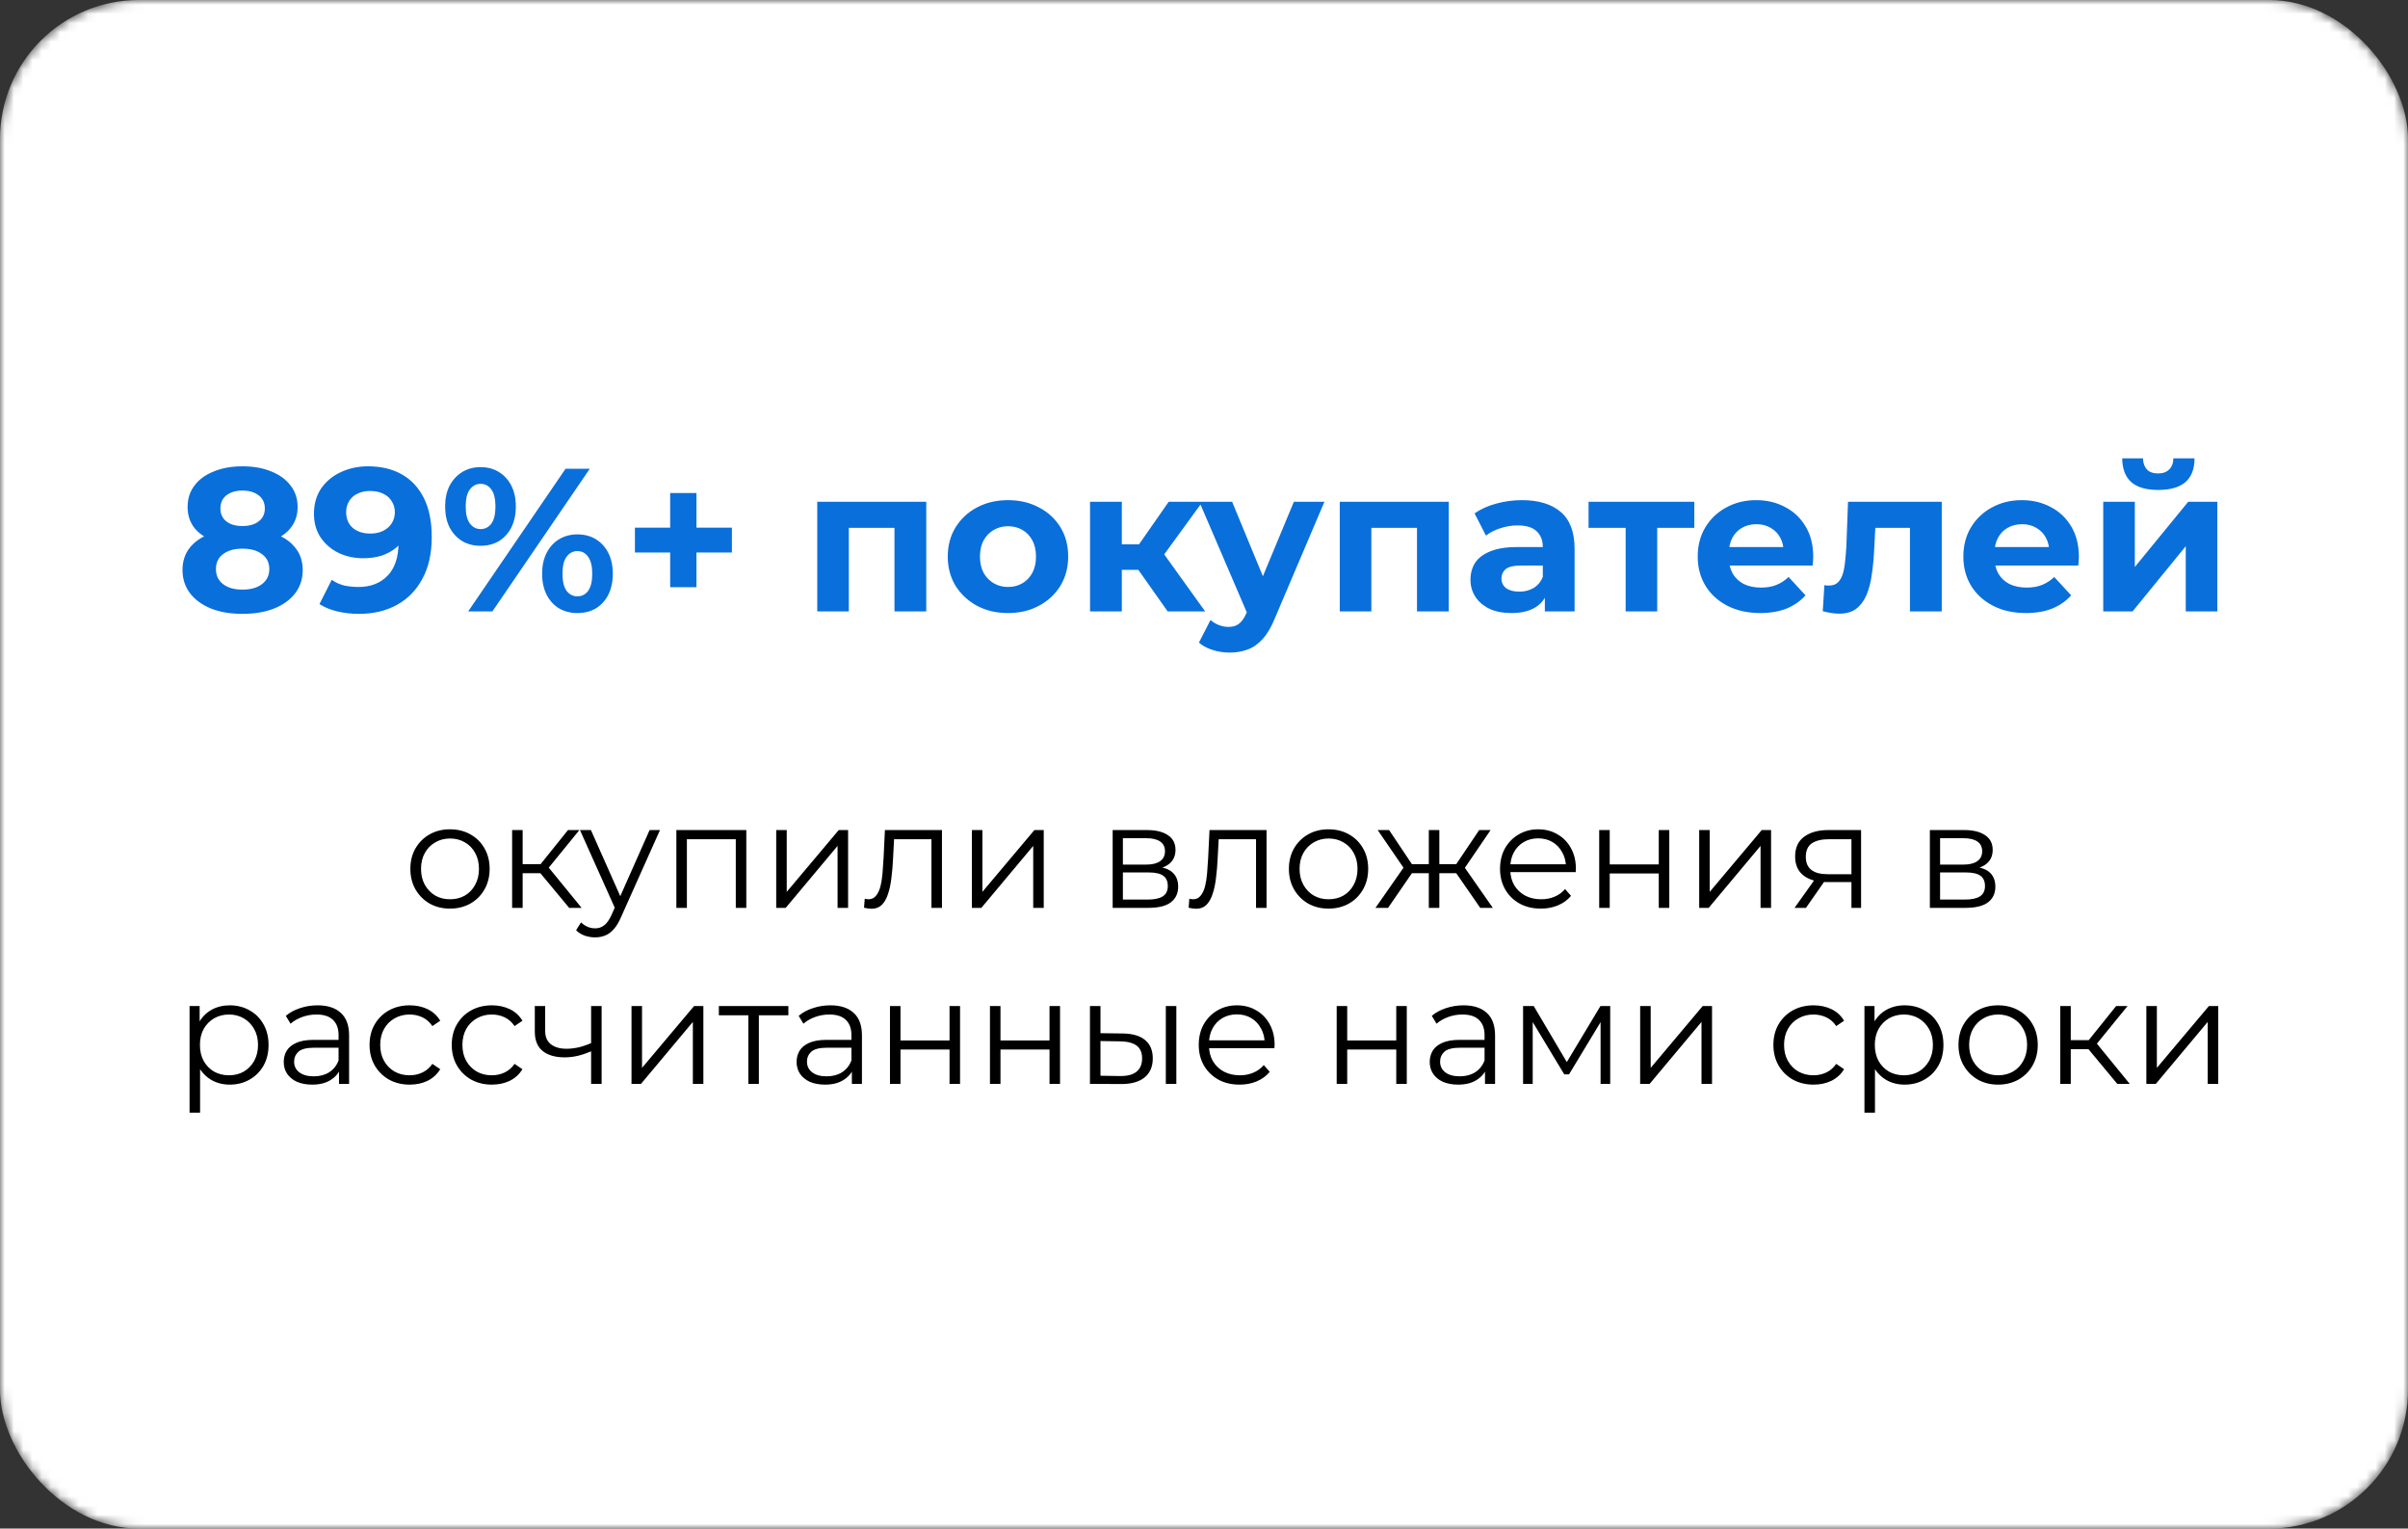
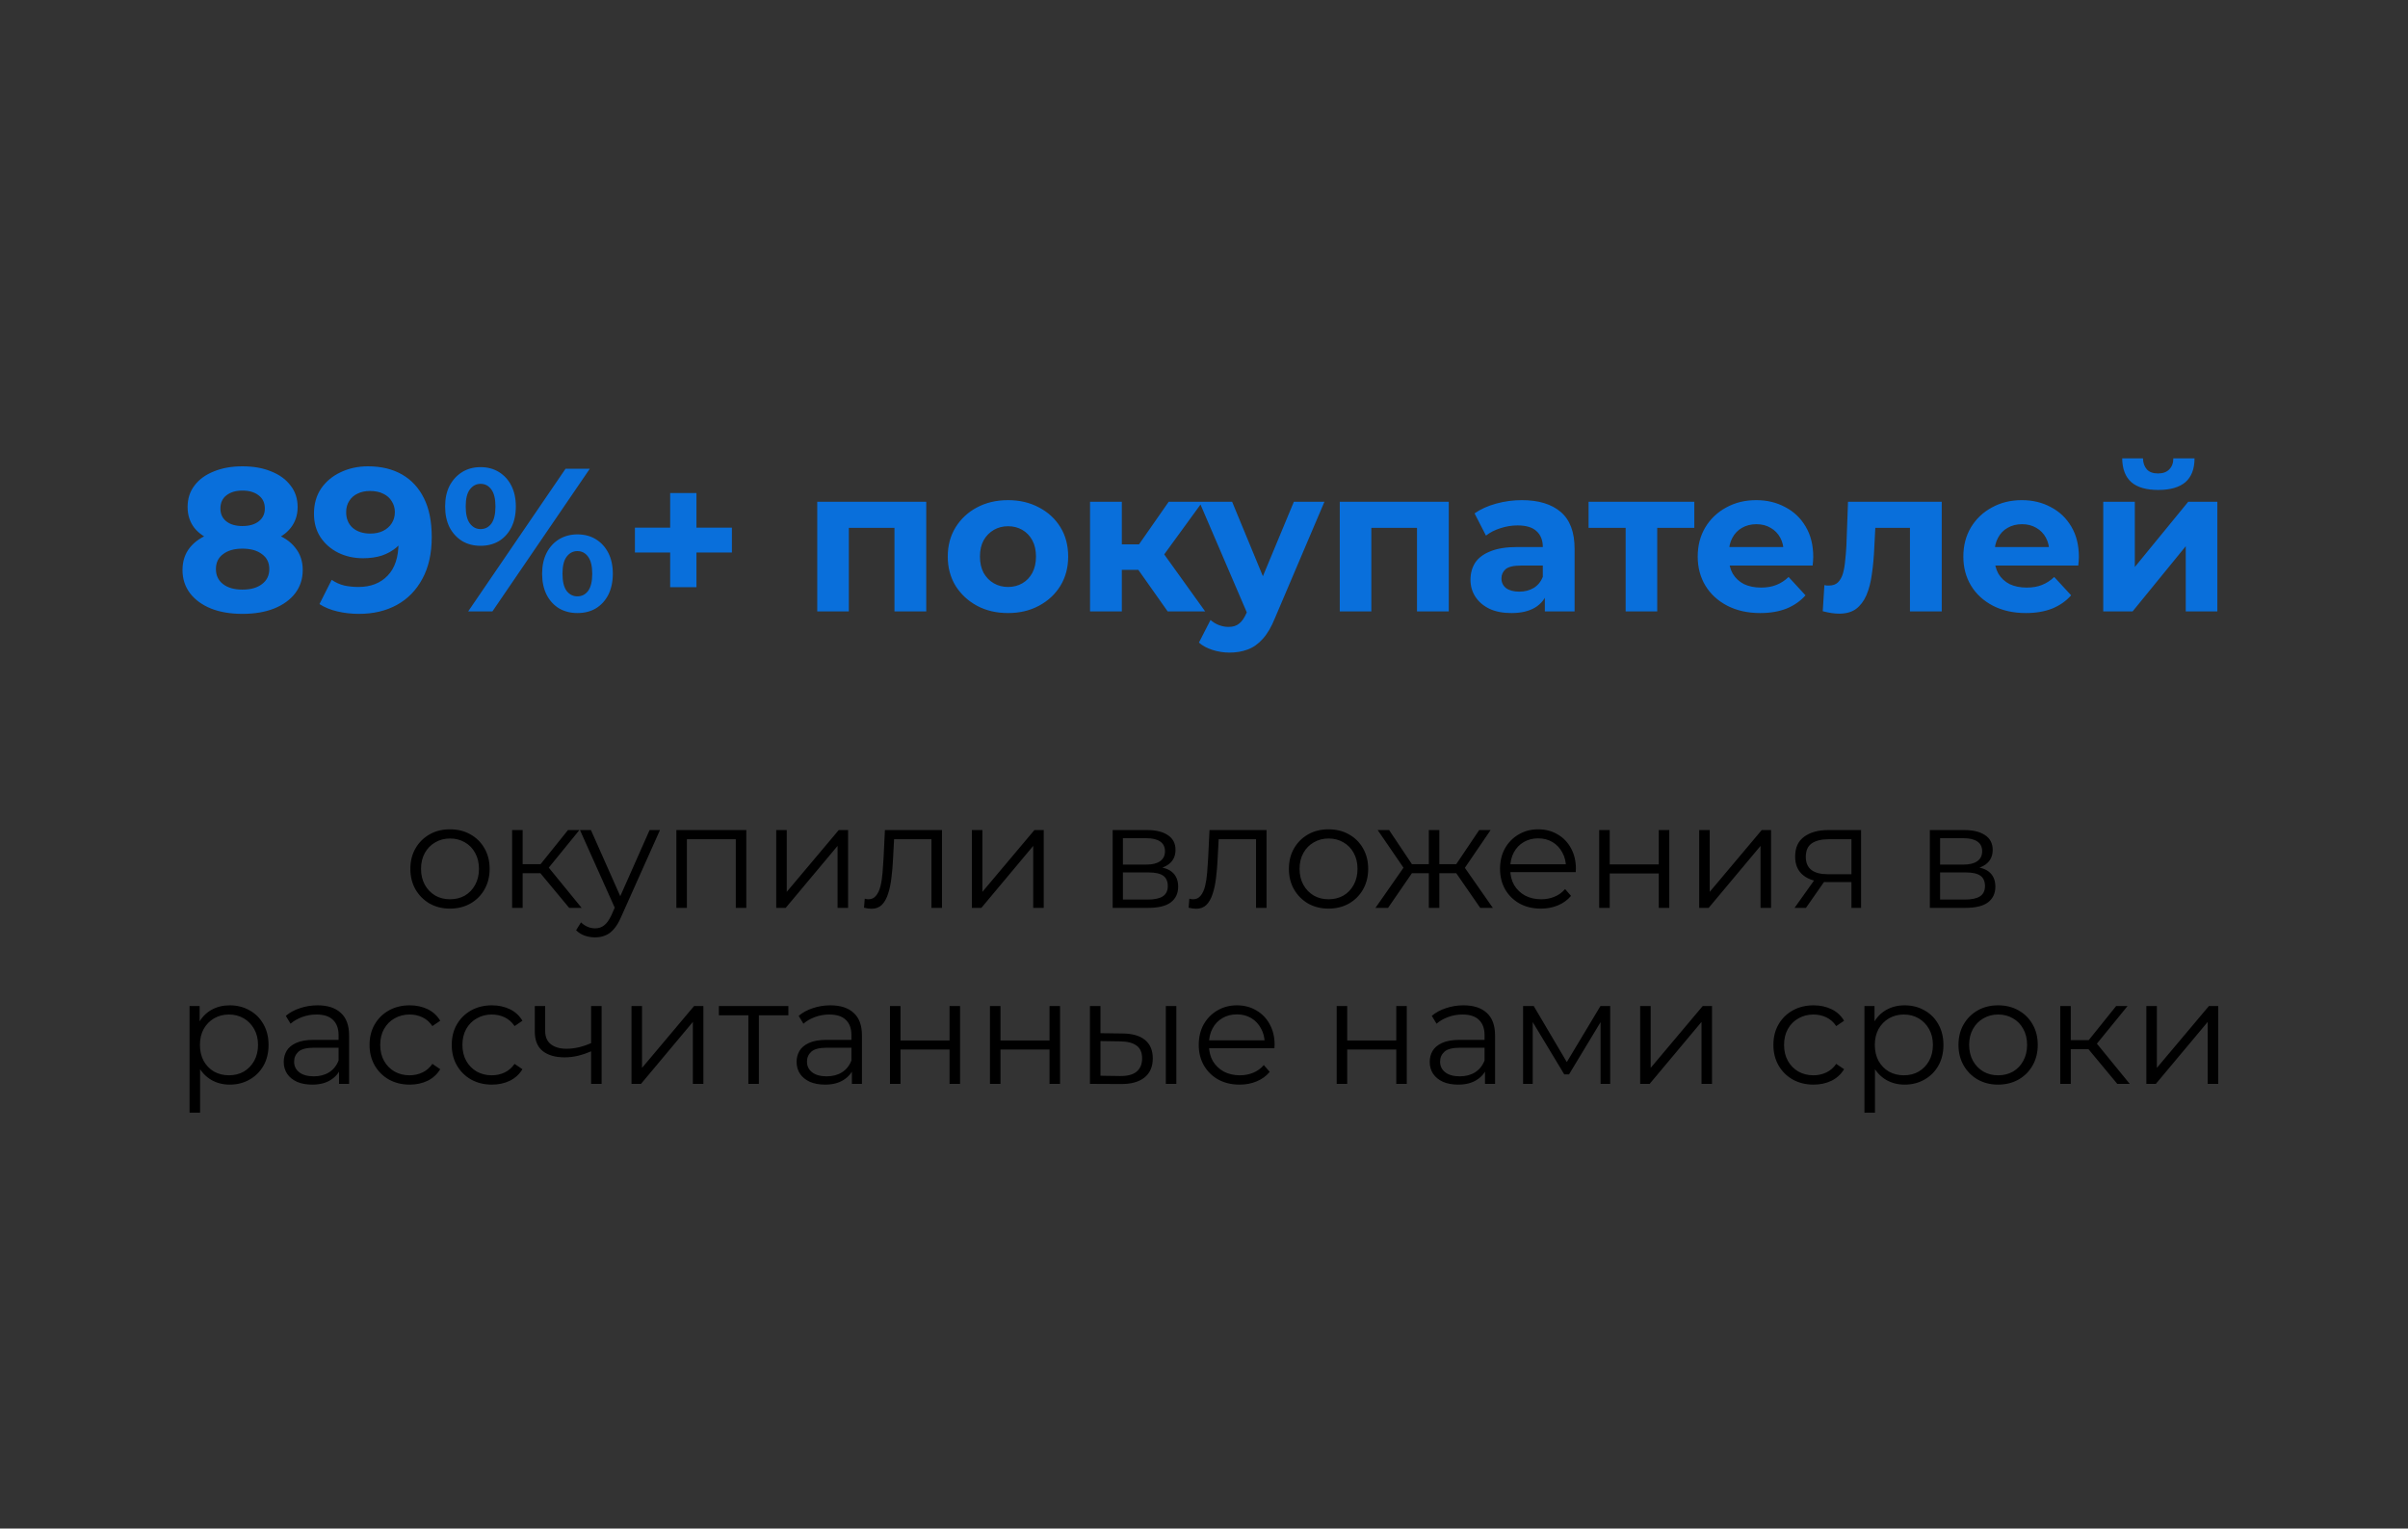
<svg xmlns="http://www.w3.org/2000/svg" width="260" height="165" viewBox="0 0 260 165" fill="none">
  <rect x="0" y="0" width="260" height="165" fill="#333333" stroke="none" />
  <mask id="mask0_2072_108" style="mask-type:alpha" maskUnits="userSpaceOnUse" x="0" y="0" width="260" height="165">
-     <rect width="260" height="165" rx="15" fill="#D9D9D9" />
-   </mask>
+     </mask>
  <g mask="url(#mask0_2072_108)">
    <rect width="260" height="165" rx="15" fill="white" />
  </g>
  <path d="M26.174 66.264C24.884 66.264 23.755 66.073 22.787 65.692C21.819 65.296 21.063 64.746 20.52 64.042C19.978 63.323 19.706 62.487 19.706 61.534C19.706 60.581 19.971 59.774 20.498 59.114C21.041 58.439 21.797 57.933 22.765 57.596C23.733 57.244 24.869 57.068 26.174 57.068C27.494 57.068 28.639 57.244 29.607 57.596C30.589 57.933 31.345 58.439 31.872 59.114C32.415 59.774 32.687 60.581 32.687 61.534C32.687 62.487 32.415 63.323 31.872 64.042C31.33 64.746 30.567 65.296 29.584 65.692C28.616 66.073 27.48 66.264 26.174 66.264ZM26.174 63.646C27.069 63.646 27.773 63.448 28.287 63.052C28.814 62.656 29.078 62.113 29.078 61.424C29.078 60.735 28.814 60.199 28.287 59.818C27.773 59.422 27.069 59.224 26.174 59.224C25.294 59.224 24.598 59.422 24.084 59.818C23.571 60.199 23.314 60.735 23.314 61.424C23.314 62.113 23.571 62.656 24.084 63.052C24.598 63.448 25.294 63.646 26.174 63.646ZM26.174 58.872C24.986 58.872 23.945 58.711 23.05 58.388C22.171 58.065 21.481 57.596 20.983 56.98C20.498 56.349 20.256 55.601 20.256 54.736C20.256 53.827 20.506 53.049 21.005 52.404C21.503 51.744 22.2 51.238 23.095 50.886C23.989 50.519 25.016 50.336 26.174 50.336C27.363 50.336 28.396 50.519 29.276 50.886C30.171 51.238 30.868 51.744 31.366 52.404C31.88 53.049 32.136 53.827 32.136 54.736C32.136 55.601 31.887 56.349 31.389 56.98C30.904 57.596 30.215 58.065 29.32 58.388C28.426 58.711 27.377 58.872 26.174 58.872ZM26.174 56.782C26.922 56.782 27.509 56.613 27.934 56.276C28.375 55.939 28.595 55.477 28.595 54.89C28.595 54.274 28.367 53.797 27.913 53.46C27.473 53.123 26.893 52.954 26.174 52.954C25.471 52.954 24.898 53.123 24.459 53.46C24.018 53.797 23.799 54.274 23.799 54.89C23.799 55.477 24.011 55.939 24.436 56.276C24.862 56.613 25.441 56.782 26.174 56.782ZM39.73 50.336C41.153 50.336 42.377 50.629 43.404 51.216C44.431 51.803 45.223 52.661 45.78 53.79C46.337 54.905 46.616 56.298 46.616 57.97C46.616 59.745 46.279 61.248 45.604 62.48C44.944 63.712 44.027 64.651 42.854 65.296C41.681 65.941 40.317 66.264 38.762 66.264C37.955 66.264 37.178 66.176 36.43 66C35.682 65.824 35.037 65.56 34.494 65.208L35.814 62.59C36.239 62.883 36.694 63.089 37.178 63.206C37.662 63.309 38.168 63.36 38.696 63.36C40.016 63.36 41.065 62.957 41.842 62.15C42.634 61.343 43.03 60.148 43.03 58.564C43.03 58.3 43.023 58.007 43.008 57.684C42.993 57.361 42.957 57.039 42.898 56.716L43.866 57.64C43.617 58.212 43.265 58.696 42.81 59.092C42.355 59.473 41.827 59.767 41.226 59.972C40.625 60.163 39.95 60.258 39.202 60.258C38.219 60.258 37.325 60.06 36.518 59.664C35.726 59.268 35.088 58.711 34.604 57.992C34.135 57.273 33.9 56.43 33.9 55.462C33.9 54.406 34.157 53.497 34.67 52.734C35.198 51.971 35.902 51.385 36.782 50.974C37.677 50.549 38.659 50.336 39.73 50.336ZM39.95 52.998C39.437 52.998 38.989 53.093 38.608 53.284C38.227 53.46 37.926 53.724 37.706 54.076C37.486 54.413 37.376 54.817 37.376 55.286C37.376 55.99 37.611 56.555 38.08 56.98C38.564 57.391 39.202 57.596 39.994 57.596C40.507 57.596 40.962 57.501 41.358 57.31C41.769 57.105 42.084 56.826 42.304 56.474C42.524 56.122 42.634 55.726 42.634 55.286C42.634 54.846 42.524 54.457 42.304 54.12C42.099 53.768 41.798 53.497 41.402 53.306C41.006 53.101 40.522 52.998 39.95 52.998ZM50.548 66L61.064 50.6H63.682L53.166 66H50.548ZM51.89 58.916C51.142 58.916 50.482 58.747 49.91 58.41C49.338 58.058 48.883 57.567 48.546 56.936C48.223 56.291 48.062 55.535 48.062 54.67C48.062 53.805 48.223 53.057 48.546 52.426C48.883 51.795 49.338 51.304 49.91 50.952C50.482 50.6 51.142 50.424 51.89 50.424C52.638 50.424 53.298 50.6 53.87 50.952C54.442 51.304 54.889 51.795 55.212 52.426C55.534 53.057 55.696 53.805 55.696 54.67C55.696 55.535 55.534 56.291 55.212 56.936C54.889 57.567 54.442 58.058 53.87 58.41C53.298 58.747 52.638 58.916 51.89 58.916ZM51.89 57.112C52.374 57.112 52.762 56.914 53.056 56.518C53.349 56.107 53.496 55.491 53.496 54.67C53.496 53.849 53.349 53.24 53.056 52.844C52.762 52.433 52.374 52.228 51.89 52.228C51.42 52.228 51.032 52.433 50.724 52.844C50.43 53.24 50.284 53.849 50.284 54.67C50.284 55.477 50.43 56.085 50.724 56.496C51.032 56.907 51.42 57.112 51.89 57.112ZM62.34 66.176C61.606 66.176 60.946 66.007 60.36 65.67C59.788 65.318 59.34 64.827 59.018 64.196C58.695 63.551 58.534 62.795 58.534 61.93C58.534 61.065 58.695 60.317 59.018 59.686C59.34 59.055 59.788 58.564 60.36 58.212C60.946 57.86 61.606 57.684 62.34 57.684C63.102 57.684 63.77 57.86 64.342 58.212C64.914 58.564 65.361 59.055 65.684 59.686C66.006 60.317 66.168 61.065 66.168 61.93C66.168 62.795 66.006 63.551 65.684 64.196C65.361 64.827 64.914 65.318 64.342 65.67C63.77 66.007 63.102 66.176 62.34 66.176ZM62.34 64.372C62.824 64.372 63.212 64.174 63.506 63.778C63.799 63.367 63.946 62.751 63.946 61.93C63.946 61.123 63.799 60.515 63.506 60.104C63.212 59.693 62.824 59.488 62.34 59.488C61.87 59.488 61.482 59.693 61.174 60.104C60.88 60.5 60.734 61.109 60.734 61.93C60.734 62.751 60.88 63.367 61.174 63.778C61.482 64.174 61.87 64.372 62.34 64.372ZM72.36 63.382V53.218H75.198V63.382H72.36ZM68.554 59.642V56.958H79.026V59.642H68.554ZM88.241 66V54.164H100.011V66H96.579V56.21L97.349 56.98H90.881L91.651 56.21V66H88.241ZM108.845 66.176C107.584 66.176 106.462 65.912 105.479 65.384C104.511 64.856 103.741 64.137 103.169 63.228C102.612 62.304 102.333 61.255 102.333 60.082C102.333 58.894 102.612 57.845 103.169 56.936C103.741 56.012 104.511 55.293 105.479 54.78C106.462 54.252 107.584 53.988 108.845 53.988C110.092 53.988 111.207 54.252 112.189 54.78C113.172 55.293 113.942 56.005 114.499 56.914C115.057 57.823 115.335 58.879 115.335 60.082C115.335 61.255 115.057 62.304 114.499 63.228C113.942 64.137 113.172 64.856 112.189 65.384C111.207 65.912 110.092 66.176 108.845 66.176ZM108.845 63.36C109.417 63.36 109.931 63.228 110.385 62.964C110.84 62.7 111.199 62.326 111.463 61.842C111.727 61.343 111.859 60.757 111.859 60.082C111.859 59.393 111.727 58.806 111.463 58.322C111.199 57.838 110.84 57.464 110.385 57.2C109.931 56.936 109.417 56.804 108.845 56.804C108.273 56.804 107.76 56.936 107.305 57.2C106.851 57.464 106.484 57.838 106.205 58.322C105.941 58.806 105.809 59.393 105.809 60.082C105.809 60.757 105.941 61.343 106.205 61.842C106.484 62.326 106.851 62.7 107.305 62.964C107.76 63.228 108.273 63.36 108.845 63.36ZM126.078 66L122.118 60.39L124.912 58.74L130.126 66H126.078ZM117.696 66V54.164H121.128V66H117.696ZM120.116 61.512V58.762H124.252V61.512H120.116ZM125.242 60.478L122.03 60.126L126.188 54.164H129.84L125.242 60.478ZM132.751 70.444C132.135 70.444 131.526 70.349 130.925 70.158C130.324 69.967 129.832 69.703 129.451 69.366L130.705 66.924C130.969 67.159 131.27 67.342 131.607 67.474C131.959 67.606 132.304 67.672 132.641 67.672C133.125 67.672 133.506 67.555 133.785 67.32C134.078 67.1 134.342 66.726 134.577 66.198L135.193 64.746L135.457 64.372L139.703 54.164H143.003L137.657 66.726C137.276 67.679 136.836 68.427 136.337 68.97C135.853 69.513 135.31 69.894 134.709 70.114C134.122 70.334 133.47 70.444 132.751 70.444ZM134.775 66.462L129.495 54.164H133.037L137.129 64.064L134.775 66.462ZM144.659 66V54.164H156.429V66H152.997V56.21L153.767 56.98H147.299L148.069 56.21V66H144.659ZM166.803 66V63.69L166.583 63.184V59.048C166.583 58.315 166.356 57.743 165.901 57.332C165.461 56.921 164.779 56.716 163.855 56.716C163.225 56.716 162.601 56.819 161.985 57.024C161.384 57.215 160.871 57.479 160.445 57.816L159.213 55.418C159.859 54.963 160.636 54.611 161.545 54.362C162.455 54.113 163.379 53.988 164.317 53.988C166.121 53.988 167.522 54.413 168.519 55.264C169.517 56.115 170.015 57.442 170.015 59.246V66H166.803ZM163.195 66.176C162.271 66.176 161.479 66.022 160.819 65.714C160.159 65.391 159.653 64.959 159.301 64.416C158.949 63.873 158.773 63.265 158.773 62.59C158.773 61.886 158.942 61.27 159.279 60.742C159.631 60.214 160.181 59.803 160.929 59.51C161.677 59.202 162.653 59.048 163.855 59.048H167.001V61.05H164.229C163.423 61.05 162.865 61.182 162.557 61.446C162.264 61.71 162.117 62.04 162.117 62.436C162.117 62.876 162.286 63.228 162.623 63.492C162.975 63.741 163.452 63.866 164.053 63.866C164.625 63.866 165.139 63.734 165.593 63.47C166.048 63.191 166.378 62.788 166.583 62.26L167.111 63.844C166.862 64.607 166.407 65.186 165.747 65.582C165.087 65.978 164.237 66.176 163.195 66.176ZM175.527 66V56.188L176.297 56.98H171.523V54.164H182.941V56.98H178.167L178.937 56.188V66H175.527ZM190.062 66.176C188.713 66.176 187.525 65.912 186.498 65.384C185.486 64.856 184.701 64.137 184.144 63.228C183.587 62.304 183.308 61.255 183.308 60.082C183.308 58.894 183.579 57.845 184.122 56.936C184.679 56.012 185.435 55.293 186.388 54.78C187.341 54.252 188.419 53.988 189.622 53.988C190.781 53.988 191.822 54.237 192.746 54.736C193.685 55.22 194.425 55.924 194.968 56.848C195.511 57.757 195.782 58.85 195.782 60.126C195.782 60.258 195.775 60.412 195.76 60.588C195.745 60.749 195.731 60.903 195.716 61.05H186.102V59.048H193.912L192.592 59.642C192.592 59.026 192.467 58.491 192.218 58.036C191.969 57.581 191.624 57.229 191.184 56.98C190.744 56.716 190.231 56.584 189.644 56.584C189.057 56.584 188.537 56.716 188.082 56.98C187.642 57.229 187.297 57.589 187.048 58.058C186.799 58.513 186.674 59.055 186.674 59.686V60.214C186.674 60.859 186.813 61.431 187.092 61.93C187.385 62.414 187.789 62.788 188.302 63.052C188.83 63.301 189.446 63.426 190.15 63.426C190.781 63.426 191.331 63.331 191.8 63.14C192.284 62.949 192.724 62.663 193.12 62.282L194.946 64.262C194.403 64.878 193.721 65.355 192.9 65.692C192.079 66.015 191.133 66.176 190.062 66.176ZM196.809 65.978L196.985 63.162C197.073 63.177 197.161 63.191 197.249 63.206C197.337 63.206 197.418 63.206 197.491 63.206C197.902 63.206 198.225 63.089 198.459 62.854C198.694 62.619 198.87 62.304 198.987 61.908C199.105 61.497 199.185 61.035 199.229 60.522C199.288 60.009 199.332 59.473 199.361 58.916L199.537 54.164H209.657V66H206.225V56.144L206.995 56.98H201.803L202.529 56.1L202.375 59.07C202.331 60.126 202.243 61.094 202.111 61.974C201.994 62.854 201.796 63.617 201.517 64.262C201.239 64.893 200.865 65.384 200.395 65.736C199.926 66.073 199.325 66.242 198.591 66.242C198.327 66.242 198.049 66.22 197.755 66.176C197.462 66.132 197.147 66.066 196.809 65.978ZM218.744 66.176C217.394 66.176 216.206 65.912 215.18 65.384C214.168 64.856 213.383 64.137 212.826 63.228C212.268 62.304 211.99 61.255 211.99 60.082C211.99 58.894 212.261 57.845 212.804 56.936C213.361 56.012 214.116 55.293 215.07 54.78C216.023 54.252 217.101 53.988 218.304 53.988C219.462 53.988 220.504 54.237 221.428 54.736C222.366 55.22 223.107 55.924 223.65 56.848C224.192 57.757 224.464 58.85 224.464 60.126C224.464 60.258 224.456 60.412 224.442 60.588C224.427 60.749 224.412 60.903 224.398 61.05H214.784V59.048H222.594L221.274 59.642C221.274 59.026 221.149 58.491 220.9 58.036C220.65 57.581 220.306 57.229 219.866 56.98C219.426 56.716 218.912 56.584 218.326 56.584C217.739 56.584 217.218 56.716 216.764 56.98C216.324 57.229 215.979 57.589 215.73 58.058C215.48 58.513 215.356 59.055 215.356 59.686V60.214C215.356 60.859 215.495 61.431 215.774 61.93C216.067 62.414 216.47 62.788 216.984 63.052C217.512 63.301 218.128 63.426 218.832 63.426C219.462 63.426 220.012 63.331 220.482 63.14C220.966 62.949 221.406 62.663 221.802 62.282L223.628 64.262C223.085 64.878 222.403 65.355 221.582 65.692C220.76 66.015 219.814 66.176 218.744 66.176ZM227.094 66V54.164H230.504V61.204L236.268 54.164H239.414V66H236.004V58.96L230.262 66H227.094ZM233.034 52.888C231.744 52.888 230.776 52.609 230.13 52.052C229.485 51.48 229.155 50.622 229.14 49.478H231.384C231.399 49.977 231.538 50.373 231.802 50.666C232.066 50.959 232.47 51.106 233.012 51.106C233.54 51.106 233.944 50.959 234.222 50.666C234.516 50.373 234.662 49.977 234.662 49.478H236.95C236.95 50.622 236.62 51.48 235.96 52.052C235.3 52.609 234.325 52.888 233.034 52.888Z" fill="#096FDB" />
  <path d="M48.58 98.08C47.769 98.08 47.038 97.899 46.388 97.536C45.748 97.163 45.241 96.656 44.868 96.016C44.495 95.365 44.308 94.624 44.308 93.792C44.308 92.949 44.495 92.208 44.868 91.568C45.241 90.928 45.748 90.427 46.388 90.064C47.028 89.701 47.758 89.52 48.58 89.52C49.412 89.52 50.148 89.701 50.788 90.064C51.438 90.427 51.945 90.928 52.308 91.568C52.681 92.208 52.868 92.949 52.868 93.792C52.868 94.624 52.681 95.365 52.308 96.016C51.945 96.656 51.438 97.163 50.788 97.536C50.137 97.899 49.401 98.08 48.58 98.08ZM48.58 97.072C49.188 97.072 49.727 96.939 50.196 96.672C50.665 96.395 51.033 96.011 51.3 95.52C51.577 95.019 51.716 94.443 51.716 93.792C51.716 93.131 51.577 92.555 51.3 92.064C51.033 91.573 50.665 91.195 50.196 90.928C49.727 90.651 49.193 90.512 48.596 90.512C47.998 90.512 47.465 90.651 46.996 90.928C46.526 91.195 46.153 91.573 45.876 92.064C45.599 92.555 45.46 93.131 45.46 93.792C45.46 94.443 45.599 95.019 45.876 95.52C46.153 96.011 46.526 96.395 46.996 96.672C47.465 96.939 47.993 97.072 48.58 97.072ZM61.456 98L58 93.84L58.944 93.28L62.8 98H61.456ZM55.296 98V89.6H56.432V98H55.296ZM56.08 94.256V93.28H58.784V94.256H56.08ZM59.04 93.92L57.984 93.76L61.328 89.6H62.56L59.04 93.92ZM64.252 101.184C63.858 101.184 63.479 101.12 63.116 100.992C62.764 100.864 62.46 100.672 62.204 100.416L62.732 99.568C62.946 99.771 63.175 99.925 63.42 100.032C63.676 100.149 63.959 100.208 64.268 100.208C64.641 100.208 64.962 100.101 65.228 99.888C65.505 99.685 65.767 99.323 66.012 98.8L66.556 97.568L66.684 97.392L70.14 89.6H71.26L67.052 99.008C66.817 99.552 66.556 99.984 66.268 100.304C65.991 100.624 65.687 100.848 65.356 100.976C65.025 101.115 64.657 101.184 64.252 101.184ZM66.492 98.24L62.62 89.6H63.804L67.228 97.312L66.492 98.24ZM73.03 98V89.6H80.582V98H79.446V90.288L79.734 90.592H73.878L74.166 90.288V98H73.03ZM83.811 98V89.6H84.947V96.272L90.563 89.6H91.571V98H90.435V91.312L84.835 98H83.811ZM93.291 97.984L93.371 97.008C93.446 97.019 93.515 97.035 93.579 97.056C93.654 97.067 93.718 97.072 93.771 97.072C94.112 97.072 94.384 96.944 94.587 96.688C94.8 96.432 94.96 96.091 95.067 95.664C95.174 95.237 95.248 94.757 95.291 94.224C95.334 93.68 95.371 93.136 95.403 92.592L95.547 89.6H101.707V98H100.571V90.256L100.859 90.592H96.283L96.555 90.24L96.427 92.672C96.395 93.397 96.336 94.091 96.251 94.752C96.176 95.413 96.054 95.995 95.883 96.496C95.723 96.997 95.499 97.392 95.211 97.68C94.923 97.957 94.555 98.096 94.107 98.096C93.979 98.096 93.846 98.085 93.707 98.064C93.579 98.043 93.44 98.016 93.291 97.984ZM104.936 98V89.6H106.072V96.272L111.688 89.6H112.696V98H111.56V91.312L105.96 98H104.936ZM120.139 98V89.6H123.851C124.801 89.6 125.547 89.781 126.091 90.144C126.646 90.507 126.923 91.04 126.923 91.744C126.923 92.427 126.662 92.955 126.139 93.328C125.617 93.691 124.929 93.872 124.075 93.872L124.299 93.536C125.302 93.536 126.038 93.723 126.507 94.096C126.977 94.469 127.211 95.008 127.211 95.712C127.211 96.437 126.945 97.003 126.411 97.408C125.889 97.803 125.073 98 123.963 98H120.139ZM121.243 97.104H123.915C124.63 97.104 125.169 96.992 125.531 96.768C125.905 96.533 126.091 96.16 126.091 95.648C126.091 95.136 125.926 94.763 125.595 94.528C125.265 94.293 124.742 94.176 124.027 94.176H121.243V97.104ZM121.243 93.328H123.771C124.422 93.328 124.918 93.205 125.259 92.96C125.611 92.715 125.787 92.357 125.787 91.888C125.787 91.419 125.611 91.067 125.259 90.832C124.918 90.597 124.422 90.48 123.771 90.48H121.243V93.328ZM128.338 97.984L128.418 97.008C128.492 97.019 128.562 97.035 128.626 97.056C128.7 97.067 128.764 97.072 128.818 97.072C129.159 97.072 129.431 96.944 129.634 96.688C129.847 96.432 130.007 96.091 130.114 95.664C130.22 95.237 130.295 94.757 130.338 94.224C130.38 93.68 130.418 93.136 130.45 92.592L130.594 89.6H136.754V98H135.618V90.256L135.906 90.592H131.33L131.602 90.24L131.474 92.672C131.442 93.397 131.383 94.091 131.298 94.752C131.223 95.413 131.1 95.995 130.93 96.496C130.77 96.997 130.546 97.392 130.258 97.68C129.97 97.957 129.602 98.096 129.154 98.096C129.026 98.096 128.892 98.085 128.754 98.064C128.626 98.043 128.487 98.016 128.338 97.984ZM143.439 98.08C142.629 98.08 141.898 97.899 141.247 97.536C140.607 97.163 140.101 96.656 139.727 96.016C139.354 95.365 139.167 94.624 139.167 93.792C139.167 92.949 139.354 92.208 139.727 91.568C140.101 90.928 140.607 90.427 141.247 90.064C141.887 89.701 142.618 89.52 143.439 89.52C144.271 89.52 145.007 89.701 145.647 90.064C146.298 90.427 146.805 90.928 147.167 91.568C147.541 92.208 147.727 92.949 147.727 93.792C147.727 94.624 147.541 95.365 147.167 96.016C146.805 96.656 146.298 97.163 145.647 97.536C144.997 97.899 144.261 98.08 143.439 98.08ZM143.439 97.072C144.047 97.072 144.586 96.939 145.055 96.672C145.525 96.395 145.893 96.011 146.159 95.52C146.437 95.019 146.575 94.443 146.575 93.792C146.575 93.131 146.437 92.555 146.159 92.064C145.893 91.573 145.525 91.195 145.055 90.928C144.586 90.651 144.053 90.512 143.455 90.512C142.858 90.512 142.325 90.651 141.855 90.928C141.386 91.195 141.013 91.573 140.735 92.064C140.458 92.555 140.319 93.131 140.319 93.792C140.319 94.443 140.458 95.019 140.735 95.52C141.013 96.011 141.386 96.395 141.855 96.672C142.325 96.939 142.853 97.072 143.439 97.072ZM159.826 98L156.946 93.84L157.89 93.28L161.186 98H159.826ZM155.058 94.256V93.28H157.714V94.256H155.058ZM158.002 93.92L156.914 93.76L159.714 89.6H160.946L158.002 93.92ZM149.874 98H148.514L151.81 93.28L152.738 93.84L149.874 98ZM155.41 98H154.274V89.6H155.41V98ZM154.626 94.256H151.986V93.28H154.626V94.256ZM151.714 93.92L148.754 89.6H149.986L152.77 93.76L151.714 93.92ZM166.38 98.08C165.505 98.08 164.737 97.899 164.076 97.536C163.415 97.163 162.897 96.656 162.524 96.016C162.151 95.365 161.964 94.624 161.964 93.792C161.964 92.96 162.14 92.224 162.492 91.584C162.855 90.944 163.345 90.443 163.964 90.08C164.593 89.707 165.297 89.52 166.076 89.52C166.865 89.52 167.564 89.701 168.172 90.064C168.791 90.416 169.276 90.917 169.628 91.568C169.98 92.208 170.156 92.949 170.156 93.792C170.156 93.845 170.151 93.904 170.14 93.968C170.14 94.021 170.14 94.08 170.14 94.144H162.828V93.296H169.532L169.084 93.632C169.084 93.024 168.951 92.485 168.684 92.016C168.428 91.536 168.076 91.163 167.628 90.896C167.18 90.629 166.663 90.496 166.076 90.496C165.5 90.496 164.983 90.629 164.524 90.896C164.065 91.163 163.708 91.536 163.452 92.016C163.196 92.496 163.068 93.045 163.068 93.664V93.84C163.068 94.48 163.207 95.045 163.484 95.536C163.772 96.016 164.167 96.395 164.668 96.672C165.18 96.939 165.761 97.072 166.412 97.072C166.924 97.072 167.399 96.981 167.836 96.8C168.284 96.619 168.668 96.341 168.988 95.968L169.628 96.704C169.255 97.152 168.785 97.493 168.22 97.728C167.665 97.963 167.052 98.08 166.38 98.08ZM172.671 98V89.6H173.807V93.312H179.103V89.6H180.239V98H179.103V94.288H173.807V98H172.671ZM183.468 98V89.6H184.604V96.272L190.22 89.6H191.228V98H190.092V91.312L184.492 98H183.468ZM199.907 98V94.976L200.115 95.216H197.267C196.19 95.216 195.347 94.981 194.739 94.512C194.131 94.043 193.827 93.36 193.827 92.464C193.827 91.504 194.153 90.789 194.803 90.32C195.454 89.84 196.323 89.6 197.411 89.6H200.947V98H199.907ZM193.763 98L196.067 94.768H197.251L194.995 98H193.763ZM199.907 94.64V90.256L200.115 90.592H197.443C196.665 90.592 196.057 90.741 195.619 91.04C195.193 91.339 194.979 91.824 194.979 92.496C194.979 93.744 195.774 94.368 197.363 94.368H200.115L199.907 94.64ZM208.374 98V89.6H212.086C213.035 89.6 213.782 89.781 214.326 90.144C214.88 90.507 215.158 91.04 215.158 91.744C215.158 92.427 214.896 92.955 214.374 93.328C213.851 93.691 213.163 93.872 212.31 93.872L212.534 93.536C213.536 93.536 214.272 93.723 214.742 94.096C215.211 94.469 215.446 95.008 215.446 95.712C215.446 96.437 215.179 97.003 214.646 97.408C214.123 97.803 213.307 98 212.198 98H208.374ZM209.478 97.104H212.15C212.864 97.104 213.403 96.992 213.766 96.768C214.139 96.533 214.326 96.16 214.326 95.648C214.326 95.136 214.16 94.763 213.83 94.528C213.499 94.293 212.976 94.176 212.262 94.176H209.478V97.104ZM209.478 93.328H212.006C212.656 93.328 213.152 93.205 213.494 92.96C213.846 92.715 214.022 92.357 214.022 91.888C214.022 91.419 213.846 91.067 213.494 90.832C213.152 90.597 212.656 90.48 212.006 90.48H209.478V93.328ZM24.804 117.08C24.078 117.08 23.422 116.915 22.836 116.584C22.249 116.243 21.78 115.757 21.428 115.128C21.086 114.488 20.916 113.709 20.916 112.792C20.916 111.875 21.086 111.101 21.428 110.472C21.769 109.832 22.233 109.347 22.82 109.016C23.406 108.685 24.068 108.52 24.804 108.52C25.604 108.52 26.318 108.701 26.948 109.064C27.588 109.416 28.089 109.917 28.452 110.568C28.814 111.208 28.996 111.949 28.996 112.792C28.996 113.645 28.814 114.392 28.452 115.032C28.089 115.672 27.588 116.173 26.948 116.536C26.318 116.899 25.604 117.08 24.804 117.08ZM20.468 120.104V108.6H21.556V111.128L21.444 112.808L21.604 114.504V120.104H20.468ZM24.724 116.072C25.321 116.072 25.854 115.939 26.324 115.672C26.793 115.395 27.166 115.011 27.444 114.52C27.721 114.019 27.86 113.443 27.86 112.792C27.86 112.141 27.721 111.571 27.444 111.08C27.166 110.589 26.793 110.205 26.324 109.928C25.854 109.651 25.321 109.512 24.724 109.512C24.126 109.512 23.588 109.651 23.108 109.928C22.638 110.205 22.265 110.589 21.988 111.08C21.721 111.571 21.588 112.141 21.588 112.792C21.588 113.443 21.721 114.019 21.988 114.52C22.265 115.011 22.638 115.395 23.108 115.672C23.588 115.939 24.126 116.072 24.724 116.072ZM36.605 117V115.144L36.557 114.84V111.736C36.557 111.021 36.355 110.472 35.949 110.088C35.555 109.704 34.963 109.512 34.173 109.512C33.629 109.512 33.112 109.603 32.621 109.784C32.131 109.965 31.715 110.205 31.373 110.504L30.861 109.656C31.288 109.293 31.8 109.016 32.397 108.824C32.995 108.621 33.624 108.52 34.285 108.52C35.373 108.52 36.211 108.792 36.797 109.336C37.395 109.869 37.693 110.685 37.693 111.784V117H36.605ZM33.709 117.08C33.08 117.08 32.531 116.979 32.061 116.776C31.603 116.563 31.251 116.275 31.005 115.912C30.76 115.539 30.637 115.112 30.637 114.632C30.637 114.195 30.739 113.8 30.941 113.448C31.155 113.085 31.496 112.797 31.965 112.584C32.445 112.36 33.085 112.248 33.885 112.248H36.781V113.096H33.917C33.107 113.096 32.541 113.24 32.221 113.528C31.912 113.816 31.757 114.173 31.757 114.6C31.757 115.08 31.944 115.464 32.317 115.752C32.691 116.04 33.213 116.184 33.885 116.184C34.525 116.184 35.075 116.04 35.533 115.752C36.003 115.453 36.344 115.027 36.557 114.472L36.813 115.256C36.6 115.811 36.227 116.253 35.693 116.584C35.171 116.915 34.509 117.08 33.709 117.08ZM44.238 117.08C43.406 117.08 42.659 116.899 41.998 116.536C41.347 116.163 40.835 115.656 40.462 115.016C40.088 114.365 39.902 113.624 39.902 112.792C39.902 111.949 40.088 111.208 40.462 110.568C40.835 109.928 41.347 109.427 41.998 109.064C42.659 108.701 43.406 108.52 44.238 108.52C44.952 108.52 45.598 108.659 46.174 108.936C46.75 109.213 47.203 109.629 47.534 110.184L46.686 110.76C46.398 110.333 46.04 110.019 45.614 109.816C45.187 109.613 44.723 109.512 44.222 109.512C43.624 109.512 43.086 109.651 42.606 109.928C42.126 110.195 41.747 110.573 41.47 111.064C41.192 111.555 41.054 112.131 41.054 112.792C41.054 113.453 41.192 114.029 41.47 114.52C41.747 115.011 42.126 115.395 42.606 115.672C43.086 115.939 43.624 116.072 44.222 116.072C44.723 116.072 45.187 115.971 45.614 115.768C46.04 115.565 46.398 115.256 46.686 114.84L47.534 115.416C47.203 115.96 46.75 116.376 46.174 116.664C45.598 116.941 44.952 117.08 44.238 117.08ZM53.113 117.08C52.281 117.08 51.534 116.899 50.873 116.536C50.222 116.163 49.71 115.656 49.337 115.016C48.963 114.365 48.777 113.624 48.777 112.792C48.777 111.949 48.963 111.208 49.337 110.568C49.71 109.928 50.222 109.427 50.873 109.064C51.534 108.701 52.281 108.52 53.113 108.52C53.827 108.52 54.473 108.659 55.049 108.936C55.625 109.213 56.078 109.629 56.409 110.184L55.561 110.76C55.273 110.333 54.915 110.019 54.489 109.816C54.062 109.613 53.598 109.512 53.097 109.512C52.499 109.512 51.961 109.651 51.481 109.928C51.001 110.195 50.622 110.573 50.345 111.064C50.067 111.555 49.929 112.131 49.929 112.792C49.929 113.453 50.067 114.029 50.345 114.52C50.622 115.011 51.001 115.395 51.481 115.672C51.961 115.939 52.499 116.072 53.097 116.072C53.598 116.072 54.062 115.971 54.489 115.768C54.915 115.565 55.273 115.256 55.561 114.84L56.409 115.416C56.078 115.96 55.625 116.376 55.049 116.664C54.473 116.941 53.827 117.08 53.113 117.08ZM63.92 113.448C63.429 113.661 62.934 113.832 62.432 113.96C61.941 114.077 61.451 114.136 60.96 114.136C59.968 114.136 59.184 113.912 58.608 113.464C58.032 113.005 57.744 112.301 57.744 111.352V108.6H58.864V111.288C58.864 111.928 59.072 112.408 59.488 112.728C59.904 113.048 60.464 113.208 61.168 113.208C61.595 113.208 62.043 113.155 62.512 113.048C62.981 112.931 63.456 112.765 63.936 112.552L63.92 113.448ZM63.824 117V108.6H64.96V117H63.824ZM68.186 117V108.6H69.322V115.272L74.938 108.6H75.946V117H74.81V110.312L69.21 117H68.186ZM80.802 117V109.288L81.09 109.592H77.618V108.6H85.122V109.592H81.65L81.938 109.288V117H80.802ZM91.98 117V115.144L91.932 114.84V111.736C91.932 111.021 91.73 110.472 91.324 110.088C90.93 109.704 90.338 109.512 89.548 109.512C89.004 109.512 88.487 109.603 87.996 109.784C87.506 109.965 87.09 110.205 86.748 110.504L86.236 109.656C86.663 109.293 87.175 109.016 87.772 108.824C88.37 108.621 88.999 108.52 89.66 108.52C90.748 108.52 91.586 108.792 92.172 109.336C92.77 109.869 93.068 110.685 93.068 111.784V117H91.98ZM89.084 117.08C88.455 117.08 87.906 116.979 87.436 116.776C86.978 116.563 86.626 116.275 86.38 115.912C86.135 115.539 86.012 115.112 86.012 114.632C86.012 114.195 86.114 113.8 86.316 113.448C86.53 113.085 86.871 112.797 87.34 112.584C87.82 112.36 88.46 112.248 89.26 112.248H92.156V113.096H89.292C88.482 113.096 87.916 113.24 87.596 113.528C87.287 113.816 87.132 114.173 87.132 114.6C87.132 115.08 87.319 115.464 87.692 115.752C88.066 116.04 88.588 116.184 89.26 116.184C89.9 116.184 90.45 116.04 90.908 115.752C91.378 115.453 91.719 115.027 91.932 114.472L92.188 115.256C91.975 115.811 91.602 116.253 91.068 116.584C90.546 116.915 89.884 117.08 89.084 117.08ZM96.093 117V108.6H97.229V112.312H102.525V108.6H103.661V117H102.525V113.288H97.229V117H96.093ZM106.889 117V108.6H108.025V112.312H113.321V108.6H114.457V117H113.321V113.288H108.025V117H106.889ZM125.878 117V108.6H127.014V117H125.878ZM121.222 111.56C122.278 111.571 123.084 111.805 123.638 112.264C124.193 112.723 124.47 113.384 124.47 114.248C124.47 115.144 124.172 115.832 123.574 116.312C122.977 116.792 122.124 117.027 121.014 117.016L117.686 117V108.6H118.822V111.528L121.222 111.56ZM120.934 116.152C121.724 116.163 122.316 116.008 122.71 115.688C123.116 115.357 123.318 114.877 123.318 114.248C123.318 113.619 123.121 113.16 122.726 112.872C122.332 112.573 121.734 112.419 120.934 112.408L118.822 112.376V116.12L120.934 116.152ZM133.849 117.08C132.974 117.08 132.206 116.899 131.545 116.536C130.883 116.163 130.366 115.656 129.993 115.016C129.619 114.365 129.433 113.624 129.433 112.792C129.433 111.96 129.609 111.224 129.961 110.584C130.323 109.944 130.814 109.443 131.433 109.08C132.062 108.707 132.766 108.52 133.545 108.52C134.334 108.52 135.033 108.701 135.641 109.064C136.259 109.416 136.745 109.917 137.097 110.568C137.449 111.208 137.625 111.949 137.625 112.792C137.625 112.845 137.619 112.904 137.609 112.968C137.609 113.021 137.609 113.08 137.609 113.144H130.297V112.296H137.001L136.553 112.632C136.553 112.024 136.419 111.485 136.153 111.016C135.897 110.536 135.545 110.163 135.097 109.896C134.649 109.629 134.131 109.496 133.545 109.496C132.969 109.496 132.451 109.629 131.993 109.896C131.534 110.163 131.177 110.536 130.921 111.016C130.665 111.496 130.537 112.045 130.537 112.664V112.84C130.537 113.48 130.675 114.045 130.953 114.536C131.241 115.016 131.635 115.395 132.137 115.672C132.649 115.939 133.23 116.072 133.881 116.072C134.393 116.072 134.867 115.981 135.305 115.8C135.753 115.619 136.137 115.341 136.457 114.968L137.097 115.704C136.723 116.152 136.254 116.493 135.689 116.728C135.134 116.963 134.521 117.08 133.849 117.08ZM144.327 117V108.6H145.463V112.312H150.759V108.6H151.895V117H150.759V113.288H145.463V117H144.327ZM160.34 117V115.144L160.292 114.84V111.736C160.292 111.021 160.089 110.472 159.684 110.088C159.289 109.704 158.697 109.512 157.908 109.512C157.364 109.512 156.846 109.603 156.356 109.784C155.865 109.965 155.449 110.205 155.108 110.504L154.596 109.656C155.022 109.293 155.534 109.016 156.132 108.824C156.729 108.621 157.358 108.52 158.02 108.52C159.108 108.52 159.945 108.792 160.532 109.336C161.129 109.869 161.428 110.685 161.428 111.784V117H160.34ZM157.444 117.08C156.814 117.08 156.265 116.979 155.796 116.776C155.337 116.563 154.985 116.275 154.74 115.912C154.494 115.539 154.372 115.112 154.372 114.632C154.372 114.195 154.473 113.8 154.676 113.448C154.889 113.085 155.23 112.797 155.7 112.584C156.18 112.36 156.82 112.248 157.62 112.248H160.516V113.096H157.652C156.841 113.096 156.276 113.24 155.956 113.528C155.646 113.816 155.492 114.173 155.492 114.6C155.492 115.08 155.678 115.464 156.052 115.752C156.425 116.04 156.948 116.184 157.62 116.184C158.26 116.184 158.809 116.04 159.268 115.752C159.737 115.453 160.078 115.027 160.292 114.472L160.548 115.256C160.334 115.811 159.961 116.253 159.428 116.584C158.905 116.915 158.244 117.08 157.444 117.08ZM164.452 117V108.6H165.604L169.412 115.048H168.932L172.804 108.6H173.86V117H172.82V109.896L173.028 109.992L169.412 115.976H168.9L165.252 109.928L165.492 109.88V117H164.452ZM177.093 117V108.6H178.229V115.272L183.845 108.6H184.853V117H183.717V110.312L178.117 117H177.093ZM195.816 117.08C194.984 117.08 194.237 116.899 193.576 116.536C192.925 116.163 192.413 115.656 192.04 115.016C191.666 114.365 191.48 113.624 191.48 112.792C191.48 111.949 191.666 111.208 192.04 110.568C192.413 109.928 192.925 109.427 193.576 109.064C194.237 108.701 194.984 108.52 195.816 108.52C196.53 108.52 197.176 108.659 197.752 108.936C198.328 109.213 198.781 109.629 199.112 110.184L198.264 110.76C197.976 110.333 197.618 110.019 197.192 109.816C196.765 109.613 196.301 109.512 195.8 109.512C195.202 109.512 194.664 109.651 194.184 109.928C193.704 110.195 193.325 110.573 193.048 111.064C192.77 111.555 192.632 112.131 192.632 112.792C192.632 113.453 192.77 114.029 193.048 114.52C193.325 115.011 193.704 115.395 194.184 115.672C194.664 115.939 195.202 116.072 195.8 116.072C196.301 116.072 196.765 115.971 197.192 115.768C197.618 115.565 197.976 115.256 198.264 114.84L199.112 115.416C198.781 115.96 198.328 116.376 197.752 116.664C197.176 116.941 196.53 117.08 195.816 117.08ZM205.647 117.08C204.922 117.08 204.266 116.915 203.679 116.584C203.093 116.243 202.623 115.757 202.271 115.128C201.93 114.488 201.759 113.709 201.759 112.792C201.759 111.875 201.93 111.101 202.271 110.472C202.613 109.832 203.077 109.347 203.663 109.016C204.25 108.685 204.911 108.52 205.647 108.52C206.447 108.52 207.162 108.701 207.791 109.064C208.431 109.416 208.933 109.917 209.295 110.568C209.658 111.208 209.839 111.949 209.839 112.792C209.839 113.645 209.658 114.392 209.295 115.032C208.933 115.672 208.431 116.173 207.791 116.536C207.162 116.899 206.447 117.08 205.647 117.08ZM201.311 120.104V108.6H202.399V111.128L202.287 112.808L202.447 114.504V120.104H201.311ZM205.567 116.072C206.165 116.072 206.698 115.939 207.167 115.672C207.637 115.395 208.01 115.011 208.287 114.52C208.565 114.019 208.703 113.443 208.703 112.792C208.703 112.141 208.565 111.571 208.287 111.08C208.01 110.589 207.637 110.205 207.167 109.928C206.698 109.651 206.165 109.512 205.567 109.512C204.97 109.512 204.431 109.651 203.951 109.928C203.482 110.205 203.109 110.589 202.831 111.08C202.565 111.571 202.431 112.141 202.431 112.792C202.431 113.443 202.565 114.019 202.831 114.52C203.109 115.011 203.482 115.395 203.951 115.672C204.431 115.939 204.97 116.072 205.567 116.072ZM215.736 117.08C214.925 117.08 214.195 116.899 213.544 116.536C212.904 116.163 212.397 115.656 212.024 115.016C211.651 114.365 211.464 113.624 211.464 112.792C211.464 111.949 211.651 111.208 212.024 110.568C212.397 109.928 212.904 109.427 213.544 109.064C214.184 108.701 214.915 108.52 215.736 108.52C216.568 108.52 217.304 108.701 217.944 109.064C218.595 109.427 219.101 109.928 219.464 110.568C219.837 111.208 220.024 111.949 220.024 112.792C220.024 113.624 219.837 114.365 219.464 115.016C219.101 115.656 218.595 116.163 217.944 116.536C217.293 116.899 216.557 117.08 215.736 117.08ZM215.736 116.072C216.344 116.072 216.883 115.939 217.352 115.672C217.821 115.395 218.189 115.011 218.456 114.52C218.733 114.019 218.872 113.443 218.872 112.792C218.872 112.131 218.733 111.555 218.456 111.064C218.189 110.573 217.821 110.195 217.352 109.928C216.883 109.651 216.349 109.512 215.752 109.512C215.155 109.512 214.621 109.651 214.152 109.928C213.683 110.195 213.309 110.573 213.032 111.064C212.755 111.555 212.616 112.131 212.616 112.792C212.616 113.443 212.755 114.019 213.032 114.52C213.309 115.011 213.683 115.395 214.152 115.672C214.621 115.939 215.149 116.072 215.736 116.072ZM228.612 117L225.156 112.84L226.1 112.28L229.956 117H228.612ZM222.452 117V108.6H223.588V117H222.452ZM223.236 113.256V112.28H225.94V113.256H223.236ZM226.196 112.92L225.14 112.76L228.484 108.6H229.716L226.196 112.92ZM231.749 117V108.6H232.885V115.272L238.501 108.6H239.509V117H238.373V110.312L232.773 117H231.749Z" fill="black" />
</svg>